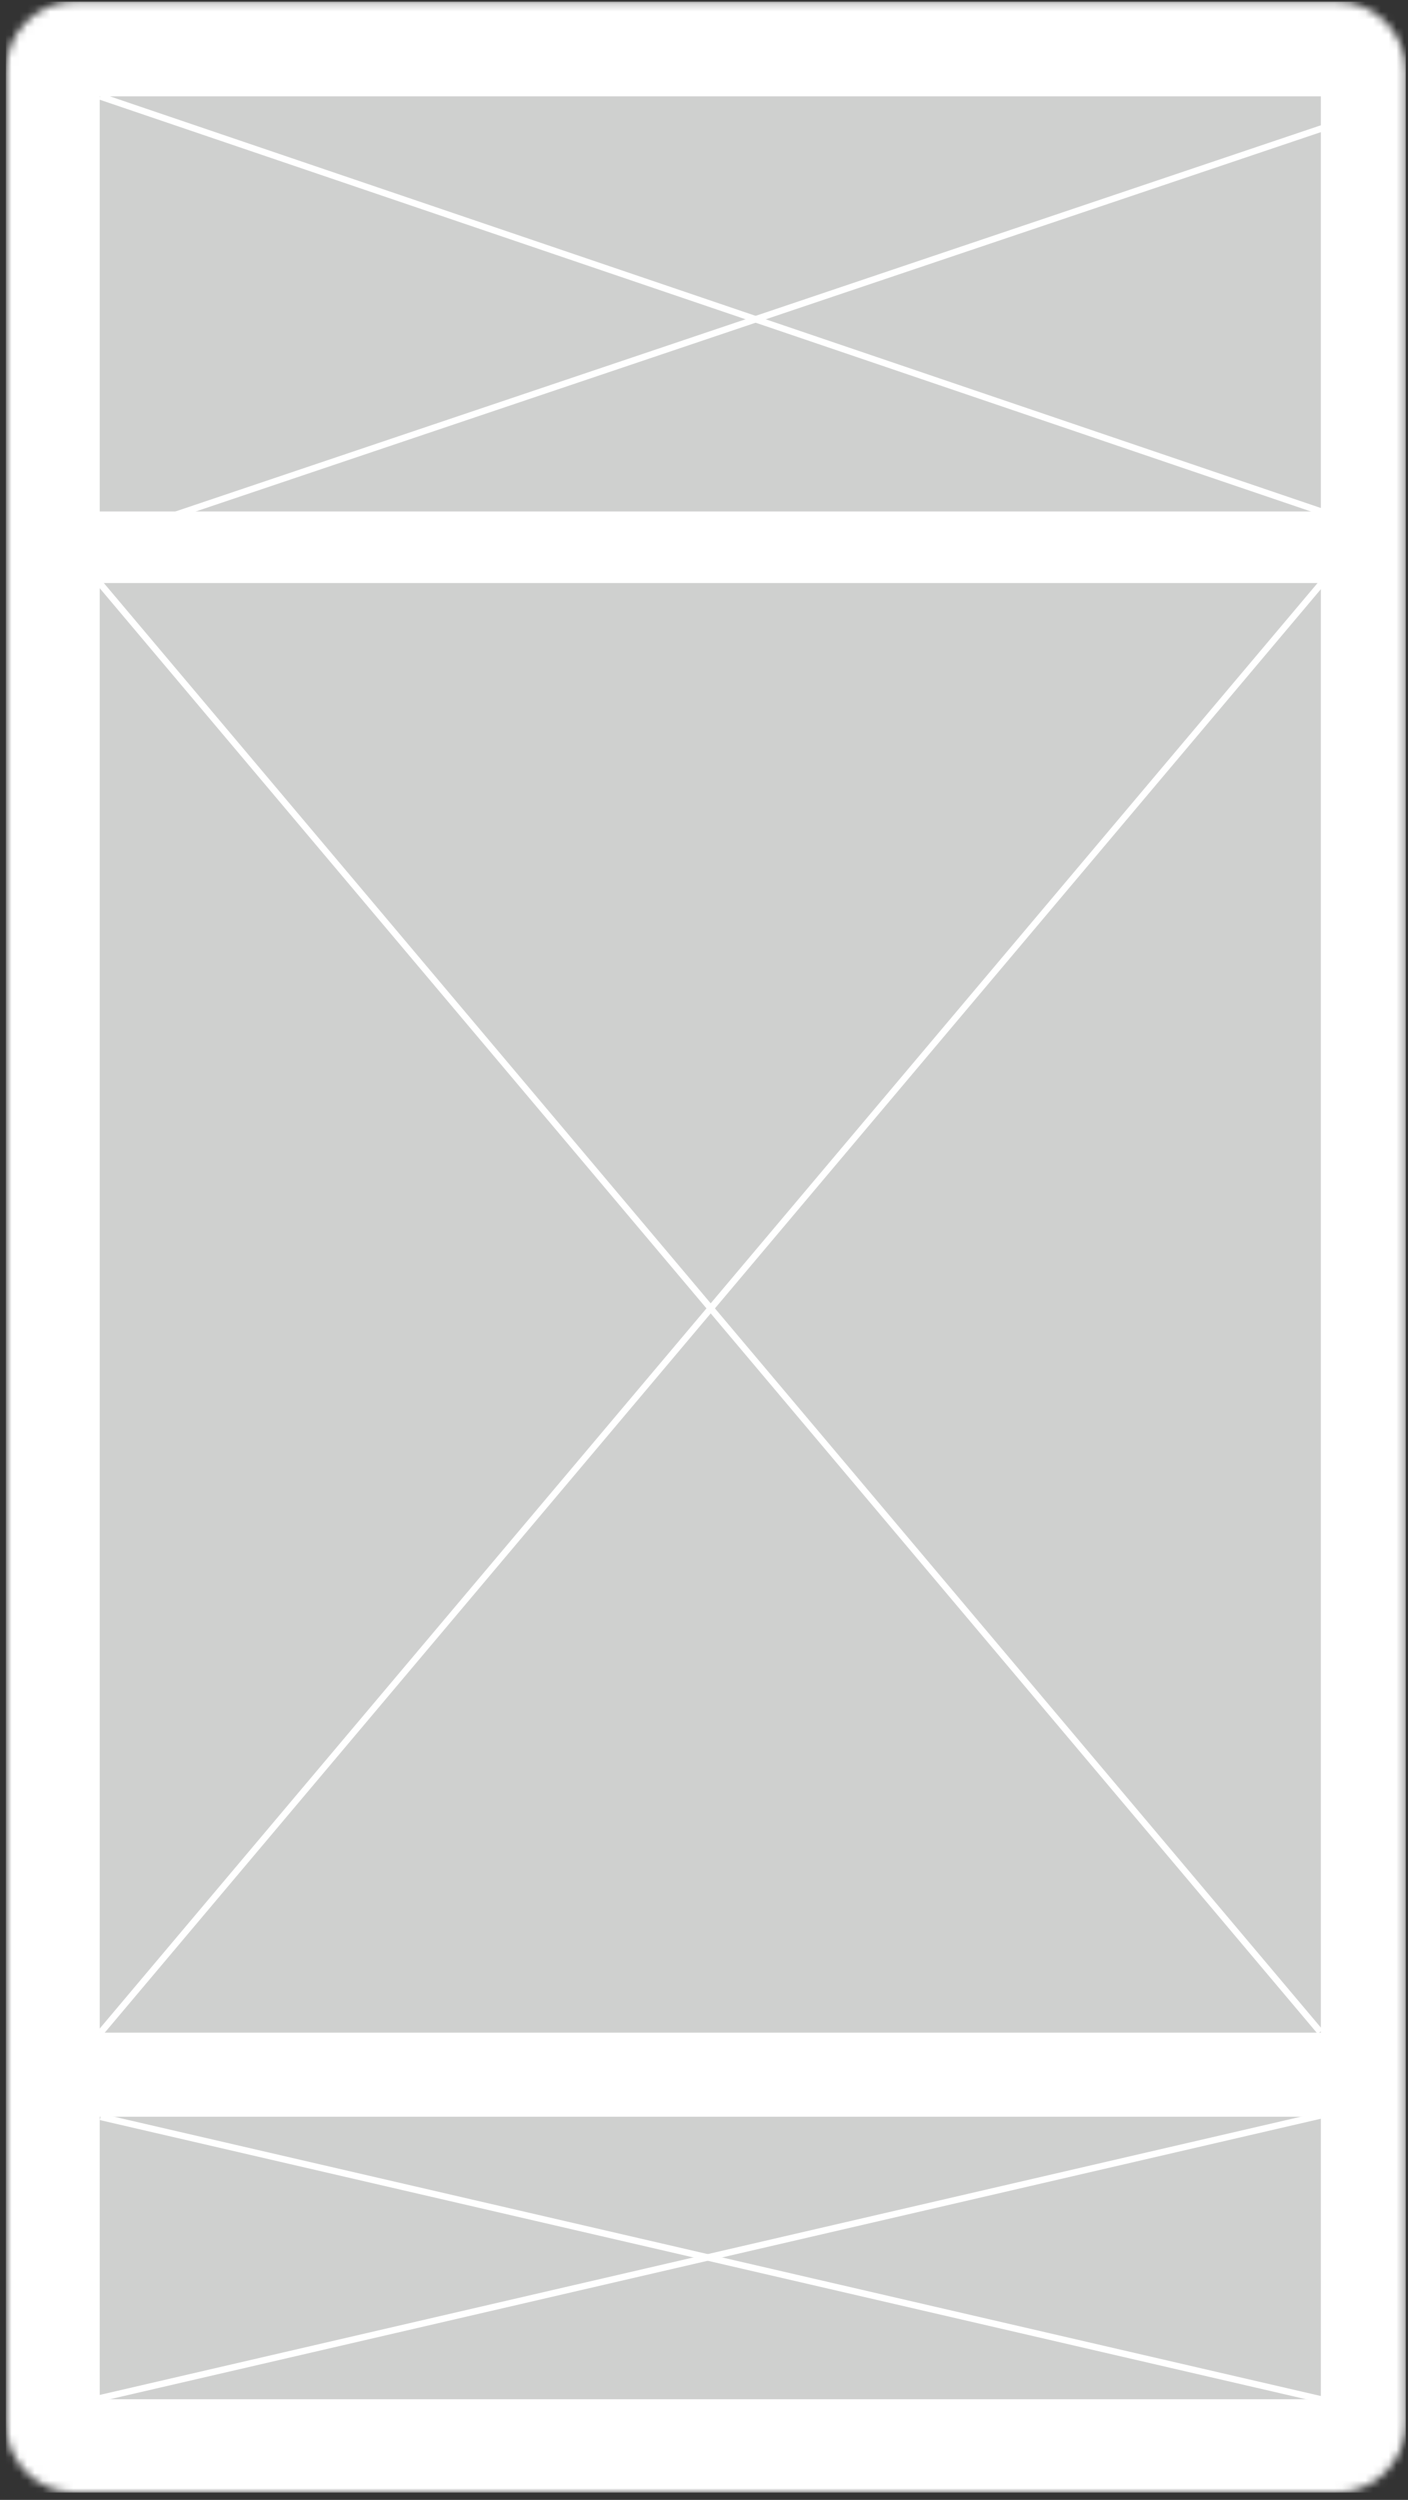
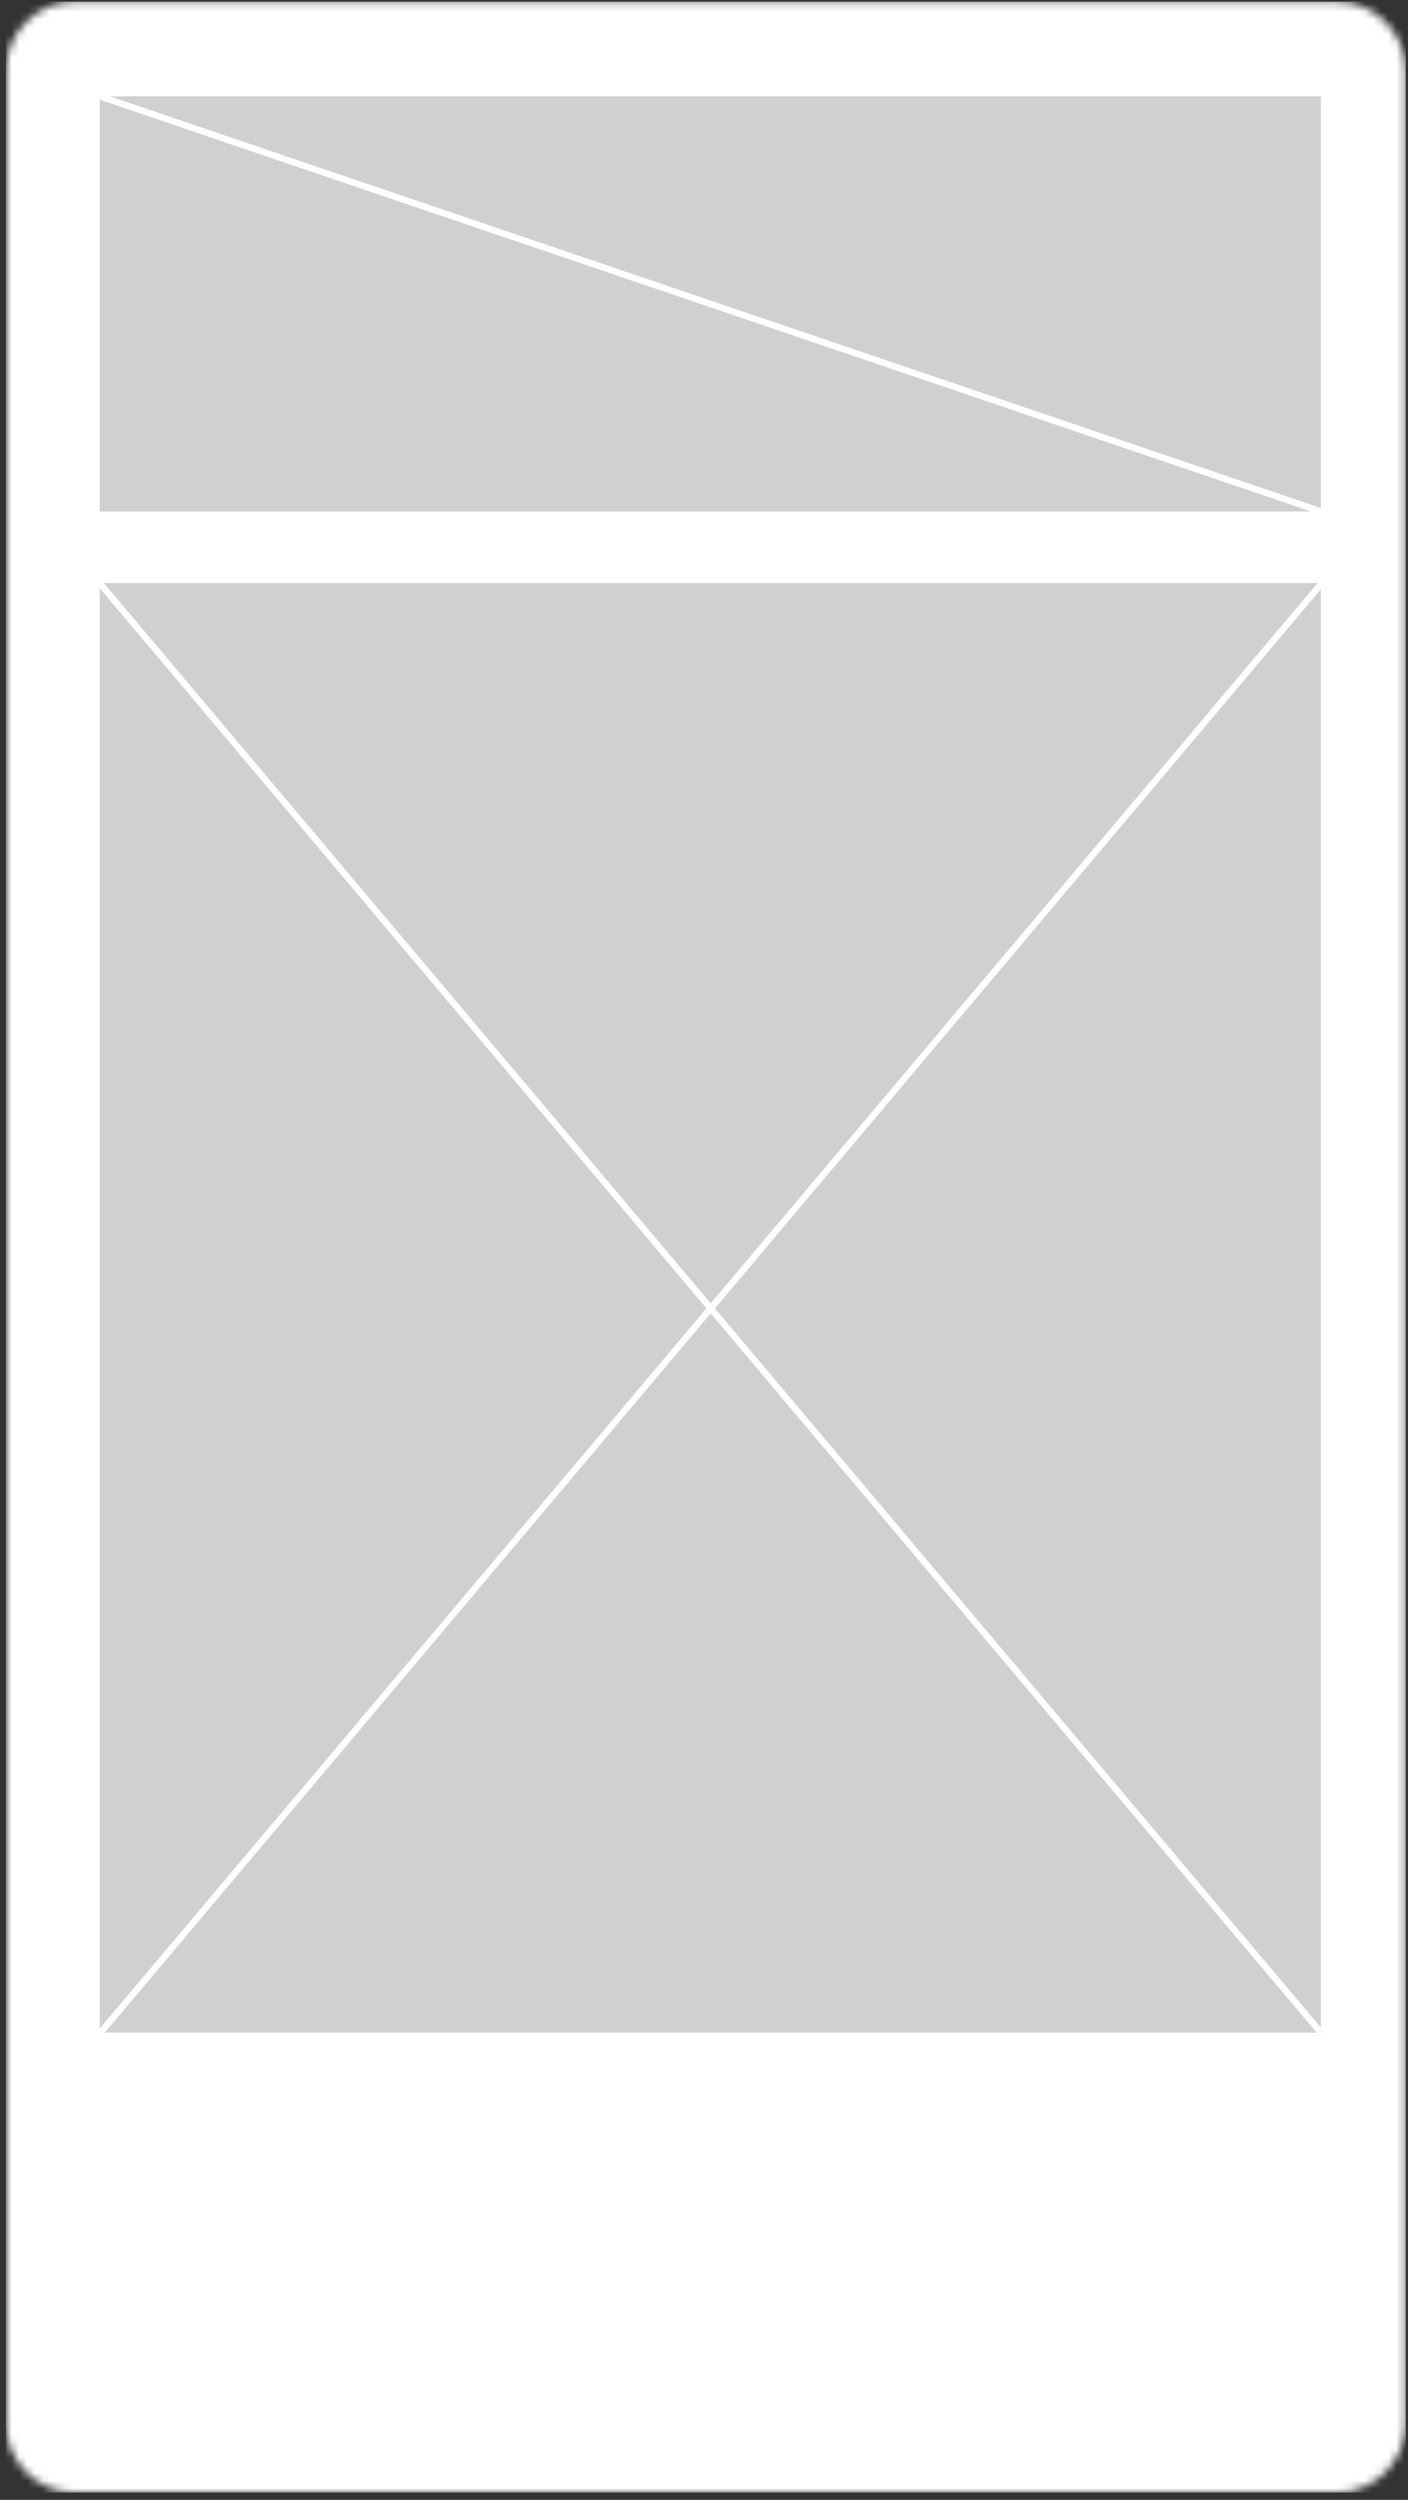
<svg xmlns="http://www.w3.org/2000/svg" width="182" height="323" viewBox="0 0 182 323" fill="none">
  <rect x="0" y="0" width="182" height="323" fill="#333333" stroke="none" />
  <mask id="mask0_1470_2854" style="mask-type:luminance" maskUnits="userSpaceOnUse" x="0" y="0" width="182" height="323">
    <path d="M172.753 0.207H9.721C4.774 0.207 0.763 4.22 0.763 9.17V313.088C0.763 318.038 4.774 322.051 9.721 322.051H172.753C177.701 322.051 181.712 318.038 181.712 313.088V9.17C181.712 4.22 177.701 0.207 172.753 0.207Z" fill="white" />
  </mask>
  <g mask="url(#mask0_1470_2854)">
    <path d="M181.712 0.207H0.763V322.051H181.712V0.207Z" fill="white" />
    <path d="M12.891 262.631H170.736L170.736 75.33L12.891 75.33L12.891 262.631Z" fill="#CFD0CF" />
    <path d="M170.489 75.119L12.63 262.408L13.271 262.949L171.129 75.659L170.489 75.119Z" fill="white" />
    <path d="M13.114 74.966L12.474 75.506L170.333 262.795L170.973 262.255L13.114 74.966Z" fill="white" />
-     <path d="M12.891 309.998H170.736V273.491H12.891V309.998Z" fill="#CFD0CF" />
-     <path d="M170.611 272.921L12.774 309.465L12.963 310.281L170.8 273.737L170.611 272.921Z" fill="white" />
-     <path d="M13.091 273.107L12.902 273.924L170.745 310.441L170.934 309.624L13.091 273.107Z" fill="white" />
    <path d="M12.891 66.084L170.736 66.084V12.45L12.891 12.45V66.084Z" fill="#CFD0CF" />
-     <path d="M176.542 14.23L18.178 67.6L18.446 68.396L176.81 15.026L176.542 14.23Z" fill="white" />
    <path d="M13.072 12.062L12.803 12.855L170.646 66.493L170.916 65.699L13.072 12.062Z" fill="white" />
  </g>
</svg>